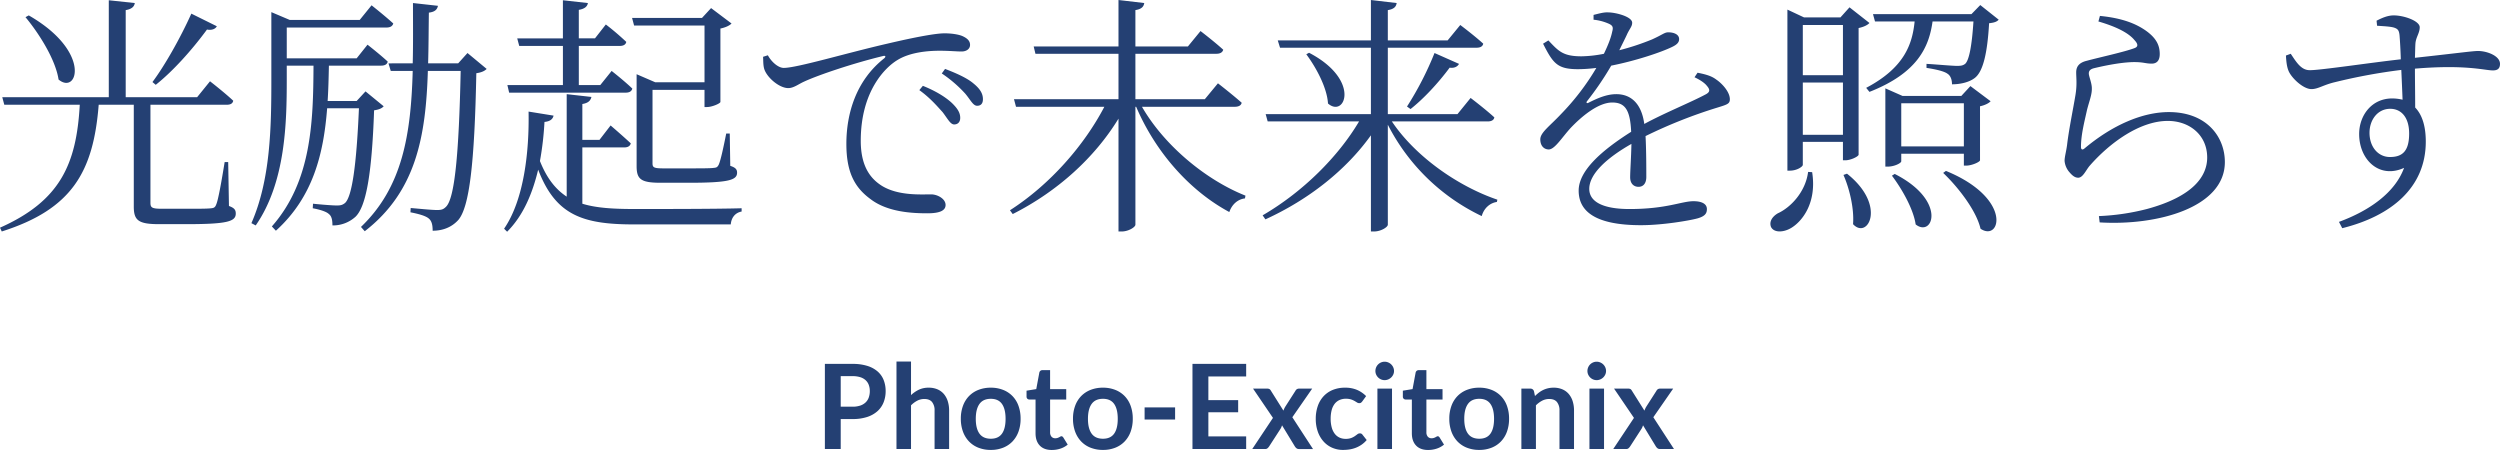
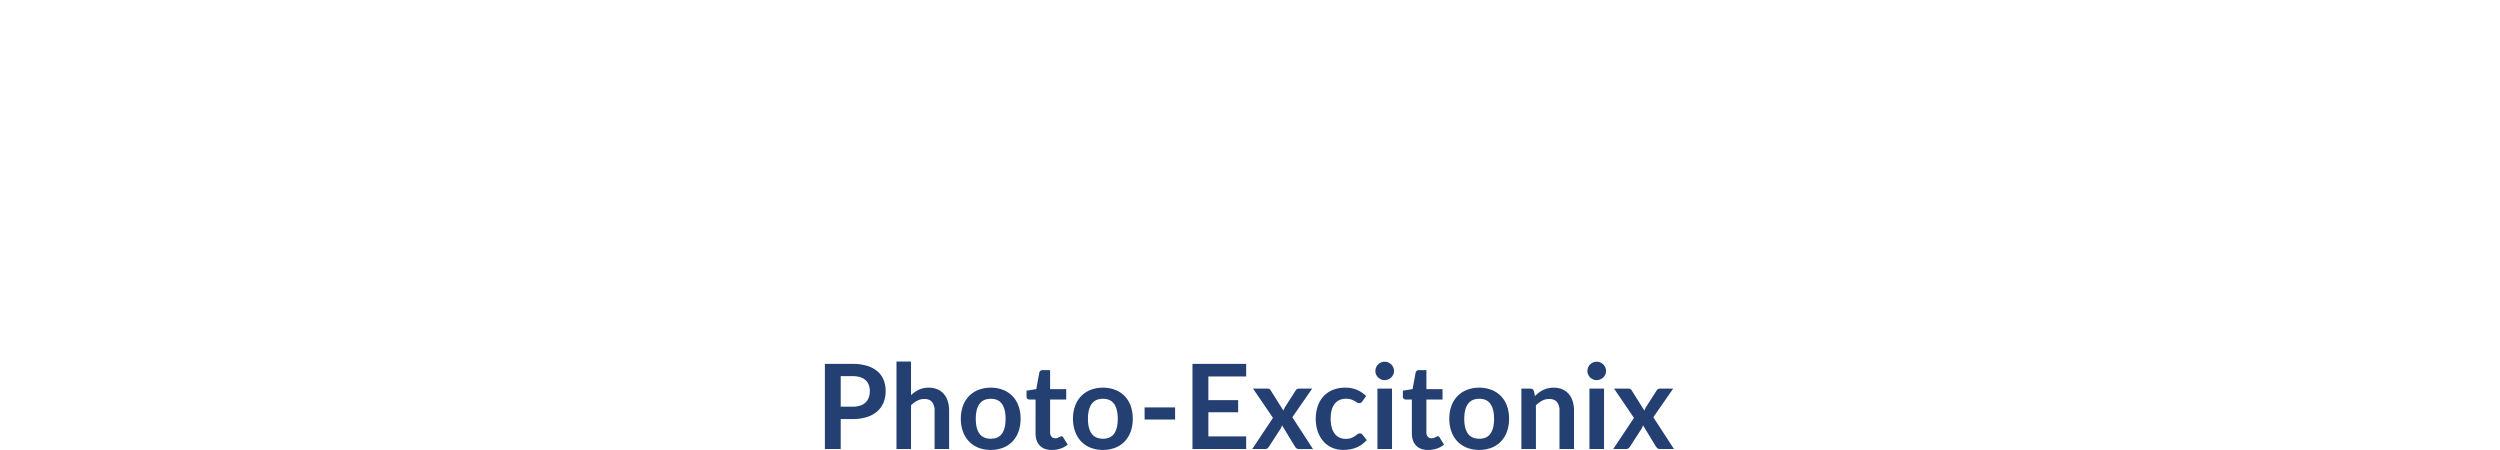
<svg xmlns="http://www.w3.org/2000/svg" width="1822.332" height="328.002" viewBox="0 0 1822.332 328.002">
  <g id="グループ_2346" data-name="グループ 2346" transform="translate(-264.051 -400.666)">
-     <path id="パス_10136" data-name="パス 10136" d="M145.544-144.44c-8.28,18.4-19.688,38.272-28.336,49.864l2.392,2.024c12.328-9.752,26.128-25.024,37.352-40.3,3.68.736,6.256-.552,7.176-2.392ZM24.656-141.864c9.936,11.96,21.9,30.912,24.1,45.448,13.8,11.592,24.472-20.24-21.712-46.736ZM172.408-36.248h-2.576c-2.208,13.616-4.6,27.232-6.072,30.728-.736,2.024-1.472,2.76-3.68,2.944-2.76.368-9.2.368-17.664.368h-18.4c-7.36,0-8.28-.92-8.28-4.416V-78.016H171.3c2.76,0,4.416-.92,4.784-2.944-6.256-5.888-16.928-14.168-16.928-14.168l-9.384,11.592H97.7v-63.48c4.416-.736,6.256-2.576,6.624-5.152l-18.952-2.024v70.656H7.728L9.2-78.016H64.216C61.824-34.592,49.864-7.912,6.072,11.592l1.288,2.76C58.88-2.024,74.152-29.44,78.016-78.016h25.576V-3.864c0,10.12,3.312,12.88,18.4,12.88h20.24c29.808,0,35.7-2.024,35.7-7.728,0-2.576-.92-4.048-4.968-5.52Zm100.1-51.52-6.44,6.992H244.9c.552-8.464.736-17.112.92-25.76h38.088c2.576,0,4.416-.92,4.784-2.944-5.52-5.152-14.72-12.328-14.72-12.328l-7.912,9.936H215.1V-134.32h72.86c2.392,0,4.232-.92,4.784-2.944-6.256-5.7-15.824-13.248-15.824-13.248l-8.648,10.672H217.3l-13.432-5.7v49.128c0,34.408-.552,72.864-14.536,104.7l3.128,1.656C214.36-21.528,215.1-65.5,215.1-96.416v-10.12h19.5c-.184,41.216-1.472,84.456-30.36,117.208l2.944,3.128c27.048-24.472,34.776-55.936,37.352-89.24H267.72c-1.84,42.5-5.152,64.4-10.12,69-1.84,1.472-3.128,1.84-6.072,1.84-3.312,0-12.144-.736-17.3-1.288l-.184,3.312c4.968.92,9.936,2.392,11.776,4.232,2.208,1.656,2.576,4.968,2.576,8.28A24.381,24.381,0,0,0,265.328,3.5c7.36-7.36,11.776-29.624,13.432-77.464,3.68-.552,5.7-1.472,6.992-2.944Zm74.336-27.968-6.808,7.544h-21.9c.368-11.96.368-24.288.552-36.984,4.6-.552,6.072-2.392,6.624-4.968L307.1-152.168c0,15.272.184,29.992-.184,43.976H289.248l1.656,5.52h16.008c-1.288,46.184-7.36,84.64-37.72,113.712l2.76,3.128c37.536-29.072,44.528-69.368,46-116.84h23.92c-1.288,60.9-4.416,92.92-10.672,98.992-1.84,1.84-3.128,2.392-6.624,2.392S311.7-2.208,305.44-2.76L305.256.368c5.7,1.1,11.224,2.576,13.432,4.6,2.208,1.84,2.76,4.968,2.76,8.832,7.176,0,13.8-2.392,18.768-7.912,7.912-9.384,11.776-40.48,13.064-106.9,3.864-.552,6.072-1.656,7.544-3.128ZM519.62-135.792v41.4H483.74l-13.62-5.888V-33.3c0,9.568,3.128,12.144,17.48,12.144h20.608c29.256,0,35.144-2.024,35.144-7.36,0-2.208-.92-3.68-4.968-4.968l-.368-23.552H535.44c-2.024,10.12-4.048,19.688-5.52,22.816-.92,1.656-1.472,2.024-3.5,2.208-2.576.368-9.384.368-17.848.368H489.624c-6.992,0-7.912-.736-7.912-3.68V-88.872h37.9V-76.36h1.84c3.68,0,9.568-2.576,9.752-3.68v-53.544c3.68-.736,6.808-2.208,8.1-3.68l-14.9-11.224-6.624,7.176H466.808l1.472,5.52ZM375.92-92.368l1.288,5.52h85.008c2.576,0,4.232-.92,4.784-2.944-5.888-5.7-15.088-12.88-15.088-12.88l-8.28,10.3h-15.64v-28.52H457.8c2.576,0,4.416-.92,4.784-2.944a187.122,187.122,0,0,0-14.9-12.7l-7.912,10.12H427.984V-147.2c4.416-.736,6.256-2.576,6.624-4.968l-18.216-2.024v27.784h-33.3l1.472,5.52H416.4v28.52ZM430.56-46.92H461.1c2.576,0,4.232-.92,4.784-2.944-5.7-5.336-14.72-13.064-14.72-13.064l-8.1,10.488h-12.5V-78.568c4.6-.736,6.072-2.76,6.624-5.152l-18.032-2.024v74.7c-8.1-5.336-14.536-13.432-19.5-25.944A226.194,226.194,0,0,0,402.96-65.5c4.048-.368,6.072-2.024,6.624-4.6l-18.216-2.944c.552,29.072-3.312,64.216-17.848,85.376l2.208,2.208C387.688,2.58,394.312-13.8,398.36-30.724,411.056,2.576,430.928,9.2,468.1,9.2h70.656c.368-4.6,2.944-8.464,7.912-9.384V-2.576c-18.4.552-60.168.552-78.016.552-15.456,0-27.968-.736-38.088-3.864ZM562.3-112.976c.184,2.76,0,5.52.736,8.464C564.7-98.256,573.9-90.16,580.7-90.16c3.864,0,7.544-2.944,11.224-4.6,11.04-5.152,37.168-13.8,57.776-18.768,2.024-.552,2.208.552.92,1.656C629.828-95.5,623.02-71.208,623.02-49.5c0,20.792,6.072,31.832,17.664,40.3C653.2.368,671.416,1.1,682.088,1.1c8.28,0,13.248-1.656,13.248-6.072,0-4.6-6.072-7.728-10.488-7.728-7.544,0-23.736,1.1-35.7-6.072-7.36-4.6-15.64-12.88-15.64-32.936,0-36.8,18.4-53.912,26.68-58.88,9.2-5.7,22.08-6.808,30.912-6.808,6.808,0,12.328.552,15.824.552,4.048,0,6.256-2.208,6.256-4.784s-1.472-4.6-5.52-6.44c-2.944-1.288-8.28-2.024-13.064-2.024-6.256,0-20.608,2.576-41.768,7.544-30.36,6.992-65.872,17.664-75.44,17.664-4.048,0-9.016-4.416-11.592-9.2Zm130.272,12.144a93.052,93.052,0,0,1,17.112,14.72c3.864,4.6,5.7,8.832,8.648,8.832,2.76,0,4.232-1.656,4.232-4.784,0-3.864-1.84-7.36-6.808-11.408-4.232-3.68-11.592-7.176-20.792-10.672ZM676.2-88.688c7.912,5.7,12.88,11.592,16.928,16.008,3.68,4.784,5.7,9.016,8.464,9.016s4.416-1.84,4.416-4.784c0-3.68-1.84-6.808-6.256-11.04-4.6-4.232-11.776-8.648-20.976-12.328Zm230,12.144c2.576,0,4.6-.92,4.968-2.944-6.624-5.888-17.3-14.168-17.3-14.168L884.3-82.064H833.7v-33.12h59.064c2.576,0,4.416-.92,4.968-2.944-6.44-5.888-16.56-13.616-16.56-13.616l-9.2,11.224H833.7v-26.5c4.6-.736,6.072-2.576,6.44-5.152l-18.768-2.208v33.856h-61.82l1.288,5.336h60.536v33.12H745.2l1.472,5.52h64.4c-14.72,28.152-39.56,56.672-68.816,75.44l2.024,2.76c32.752-16.56,59.8-41.216,77.1-69.552V14.352h2.392c4.784,0,9.936-3.128,9.936-4.968V-76.544h.552C848.98-42.136,874.372-14.72,902.16.184,904.184-5.7,908.6-9.2,913.568-9.752l.368-2.024C885.592-23,855.048-47.84,838.488-76.544Zm184.368,10.672c2.576,0,4.416-.92,4.784-2.944-6.624-6.072-17.3-14.168-17.3-14.168l-9.568,11.776H1017.7V-119.6h64.768c2.576,0,4.416-.92,4.784-2.944-6.44-5.888-16.744-13.616-16.744-13.616l-9.2,11.224H1017.7v-22.08c4.6-.736,6.072-2.576,6.44-5.152l-18.768-2.208v29.44h-67.9l1.656,5.336h66.24v48.392h-76.72l1.472,5.336h66.608C981.64-40.3,955.88-14.536,926.44,2.576l2.024,2.944c31.832-14.536,58.88-36.064,76.912-61.272v70.1h2.392c4.784,0,9.936-3.128,9.936-4.968V-63.48a148.722,148.722,0,0,0,68.448,66.608c1.656-5.888,6.072-9.568,11.04-10.3l.368-1.656c-28.7-9.752-59.8-31.464-76.912-57.04Zm-132.3-48.944c6.992,9.384,15.088,24.1,15.824,35.88,12.328,10.856,24.288-17.112-13.8-36.984Zm75.992,39.928c9.384-7.36,20.056-18.768,28.52-30.176,3.5.552,5.888-.92,6.808-2.76l-17.848-7.912a231.489,231.489,0,0,1-20.056,39.008Zm207-23.184c3.5,1.656,7.176,3.864,9.016,6.256,2.576,2.944,2.208,4.6-.92,6.256-11.04,5.888-29.808,13.432-44.712,21.528-1.84-13.8-8.832-21.712-20.424-21.712-7.36,0-14.352,3.312-20.24,6.256-1.288.736-1.84-.184-1.1-1.1a218.488,218.488,0,0,0,17.664-25.944c18.584-3.68,36.8-9.936,44.344-13.616,3.5-1.656,5.152-3.312,5.152-5.7,0-3.5-3.864-4.968-7.912-4.968-2.76,0-4.048,1.656-11.776,5.152a181.322,181.322,0,0,1-23.92,7.912c2.208-4.6,4.6-9.2,5.888-12.144,2.024-4.048,3.5-5.336,3.5-7.912,0-4.416-11.96-7.544-17.664-7.544-2.944-.184-6.808.92-10.488,1.84v3.5a36.228,36.228,0,0,1,10.3,2.576c3.68,1.472,4.232,2.76,3.312,6.072-.92,4.6-3.128,10.12-6.072,16.192a89.248,89.248,0,0,1-16.376,1.84c-13.616,0-16.744-3.864-24.1-11.592l-3.864,2.392c7.36,14.536,10.488,18.584,25.576,18.584a111.966,111.966,0,0,0,13.248-.92,177.492,177.492,0,0,1-25.76,33.672c-8.28,8.832-15.088,13.432-15.088,18.4,0,4.6,2.576,7.36,6.256,7.36,4.416-.184,9.568-8.832,16.008-15.824,7.728-8.1,19.872-18.4,30.176-18.4,9.568,0,13.064,5.7,13.8,21.344-21.528,13.616-38.272,28.336-38.272,42.872s11.224,25.208,45.448,25.208c15.64,0,35.144-3.312,41.216-4.968,5.888-1.656,6.808-4.048,6.808-6.808,0-3.5-3.312-5.7-9.752-5.7-8.832,0-19.5,5.7-46.736,5.7-17.48,0-29.256-4.416-29.256-14.72,0-10.856,12.88-22.632,30.728-32.752-.184,9.936-.92,19.872-.92,24.288,0,4.968,2.944,6.992,6.072,6.992,3.68,0,5.7-2.76,5.7-7.176,0-5.888,0-19.32-.552-29.808a354.982,354.982,0,0,1,52.44-20.792c7.176-2.208,9.016-2.76,9.016-6.072,0-5.152-5.336-11.224-9.936-14.352-3.128-2.392-6.992-3.68-13.616-4.968Zm82.8,69c-1.84,14.536-12.7,25.944-22.08,30.176-4.048,2.392-6.44,6.072-4.968,9.936,2.208,4.416,9.2,4.048,14.72.736,8.28-4.968,18.768-18.584,15.272-40.664ZM1320.2-56.12V-94.208h29.256V-56.12Zm29.256-80.04v36.616H1320.2V-136.16Zm1.656,98.624c4.048,0,9.568-2.76,9.752-4.048v-92.368c3.68-.736,6.624-2.208,7.912-3.68L1354.24-149.04l-6.624,7.36h-26.5l-12.144-5.7V-29.992h1.84c5.152,0,9.384-2.944,9.384-4.232V-50.968h29.256v13.432Zm-1.288,10.672c4.232,9.568,7.912,24.288,6.992,35.88,10.672,11.592,24.84-13.616-4.416-36.8Zm87.768-52.256v31.464H1391.96V-79.12Zm-45.632,36.8h45.632v8.648h1.84c3.864,0,9.752-2.576,9.936-3.864V-76.912c3.5-.736,6.44-2.208,7.728-3.68l-14.72-11.04-6.624,7.176H1392.88l-12.512-5.52v57.04h1.84c4.784,0,9.752-2.576,9.752-3.864Zm-6.808,16.008c6.992,9.2,15.64,24.1,17.3,35.512,12.512,9.936,23.184-17.3-15.272-36.8Zm37.352-2.024c10.672,10.12,24.1,27.232,27.232,40.664,14.536,9.936,23.736-22.08-25.208-42.136Zm27.048-122.36-6.44,6.624h-71.76l1.472,5.336h28.888c-1.656,16.008-6.992,33.488-35.328,48.392l2.392,2.944c35.144-13.8,43.424-32.752,46-51.336h29.808c-1.1,17.3-3.128,28.336-6.072,30.912-1.472,1.1-2.76,1.472-5.888,1.472-3.5,0-15.456-1.1-22.264-1.472v2.944c6.256.92,12.88,2.392,15.272,4.232,2.392,1.472,3.312,4.6,3.312,7.728,6.072,0,12.512-1.472,16.56-4.6,6.072-4.6,9.2-17.848,10.488-39.928,3.68-.368,5.7-1.1,6.992-2.576Zm112.424,25.576c2.944,3.128,2.576,4.968-.184,5.888-7.36,2.76-25.208,6.624-34.776,9.2-5.888,1.472-7.544,4.6-7.544,8.464,0,4.048.736,8.832-.552,16.56-1.472,9.016-4.784,25.024-6.072,36.064-.552,4.6-1.84,8.832-1.84,11.776a14.334,14.334,0,0,0,3.68,8.464c2.208,2.576,4.048,3.864,6.256,3.864,3.5,0,5.7-5.7,8.464-8.832,14.352-16.376,36.248-32.568,56.856-32.568,15.824,0,28.7,10.3,28.7,26.68,0,13.432-9.936,28.336-43.976,37.536a166.192,166.192,0,0,1-34.96,5.152l.552,4.6c42.136,2.576,91.264-10.856,91.264-43.976,0-18.4-13.248-36.432-40.848-36.432-19.136,0-41.032,9.384-61.456,26.5-1.472,1.288-2.576.92-2.576-1.1,0-9.016,2.576-18.584,4.416-27.048,1.656-6.44,3.68-11.224,3.5-15.824,0-3.68-2.208-8.648-2.208-10.672,0-1.84.92-3.128,3.864-3.864,4.6-1.1,17.3-4.048,27.784-4.416,8.1-.184,9.384,1.1,14.168,1.1,3.864,0,5.888-2.392,5.888-6.992,0-6.44-2.576-11.776-10.488-17.3-6.44-4.416-16.008-8.832-33.12-10.488l-1.1,4.048c11.4,3.312,21.522,7.728,26.312,13.616Zm186.208,85.192c-8.464,0-14.9-7.176-14.9-17.664,0-9.384,5.888-17.48,15.088-17.48,7.912,0,13.8,6.072,13.8,18.032,0,12.7-4.792,17.112-13.992,17.112Zm-9.384-95.68c5.52.368,9.384.552,12.144,1.288,2.944.92,3.864,2.024,4.232,5.7.368,4.6.736,10.856.92,17.48-21.712,2.392-59.616,8.1-66.424,7.912-6.256,0-9.752-5.888-13.8-11.96l-3.5,1.288c.184,3.68.552,7.912,1.84,11.04,2.024,5.152,10.672,13.432,16.744,13.432,4.784,0,8.464-2.944,16.744-4.968a414.075,414.075,0,0,1,48.76-9.016c.368,8.28.736,16.192.92,21.712a32.583,32.583,0,0,0-7.544-.92c-15.088,0-24.1,12.512-24.1,25.944,0,18.768,14.72,32.936,32.752,24.656-6.624,18.032-25.024,31.1-47.472,39.376l2.392,4.6c35.512-8.832,60.9-29.44,60.9-63.112,0-10.672-2.392-19.32-7.728-24.84,0-9.2-.184-19.5-.184-28.336,36.984-3.128,50.968,1.288,56.856,1.288,3.5,0,5.152-1.472,5.152-4.784,0-5.888-9.568-9.384-16.008-9.384-3.864,0-15.64,1.656-46,4.968.184-4.416.184-8.1.368-10.488.368-4.6,3.128-7.544,3.128-11.776,0-4.6-11.408-8.648-18.952-8.648-4.784,0-9.2,2.208-12.512,3.864Z" transform="translate(257.979 555.047)" fill="#244073" />
    <path id="パス_10184" data-name="パス 10184" d="M22.99,6.915a17.394,17.394,0,0,0,5.537-.794,10.489,10.489,0,0,0,3.927-2.275A9.21,9.21,0,0,0,34.793.241,13.8,13.8,0,0,0,35.565-4.5a12.515,12.515,0,0,0-.773-4.507,8.909,8.909,0,0,0-2.318-3.434,10.31,10.31,0,0,0-3.906-2.167,18.478,18.478,0,0,0-5.58-.751H14.363V6.915Zm0-31.2a35.419,35.419,0,0,1,10.773,1.459,20.735,20.735,0,0,1,7.511,4.077,16.169,16.169,0,0,1,4.4,6.266A21.586,21.586,0,0,1,47.111-4.5a22.053,22.053,0,0,1-1.5,8.262A17.145,17.145,0,0,1,41.1,10.219a20.952,20.952,0,0,1-7.532,4.206,33.646,33.646,0,0,1-10.58,1.5H14.363V37.774H2.818V-24.288ZM65.609-1.541a23.017,23.017,0,0,1,5.665-3.906,16.418,16.418,0,0,1,7.253-1.5,15.787,15.787,0,0,1,6.4,1.223A12.636,12.636,0,0,1,89.58-2.292a15.094,15.094,0,0,1,2.833,5.279,22.435,22.435,0,0,1,.966,6.76V37.774h-10.6V9.747A9.48,9.48,0,0,0,80.932,3.5q-1.846-2.21-5.623-2.21a11.039,11.039,0,0,0-5.15,1.245,18.458,18.458,0,0,0-4.55,3.391V37.774h-10.6V-26.005h10.6Zm58.156-5.408a24.01,24.01,0,0,1,8.906,1.588,19.511,19.511,0,0,1,6.867,4.507,19.794,19.794,0,0,1,4.4,7.125,27.1,27.1,0,0,1,1.545,9.4,27.235,27.235,0,0,1-1.545,9.442,20.228,20.228,0,0,1-4.4,7.168,19.228,19.228,0,0,1-6.867,4.55,24.01,24.01,0,0,1-8.906,1.588,24.3,24.3,0,0,1-8.97-1.588,19.189,19.189,0,0,1-6.889-4.55,20.479,20.479,0,0,1-4.421-7.168,26.9,26.9,0,0,1-1.567-9.442,26.765,26.765,0,0,1,1.567-9.4,20.037,20.037,0,0,1,4.421-7.125A19.471,19.471,0,0,1,114.8-5.361,24.3,24.3,0,0,1,123.766-6.949Zm0,37.212q5.494,0,8.133-3.691t2.64-10.816q0-7.125-2.64-10.859t-8.133-3.734q-5.58,0-8.262,3.755t-2.683,10.837q0,7.082,2.683,10.794T123.766,30.263Zm44.508,8.2q-5.751,0-8.82-3.24t-3.069-8.949V1.678h-4.507a2.067,2.067,0,0,1-1.459-.558,2.176,2.176,0,0,1-.6-1.674V-4.76L156.9-5.918l2.232-12.018a2.355,2.355,0,0,1,.815-1.331,2.426,2.426,0,0,1,1.545-.472h5.494V-5.876h11.76V1.678h-11.76V25.542a4.743,4.743,0,0,0,1.009,3.219,3.479,3.479,0,0,0,2.768,1.159,4.989,4.989,0,0,0,1.652-.236,9.1,9.1,0,0,0,1.159-.494q.494-.258.88-.494a1.471,1.471,0,0,1,.773-.236A1.213,1.213,0,0,1,176,28.7a3.58,3.58,0,0,1,.644.708l3.176,5.15a16.049,16.049,0,0,1-5.322,2.919A19.809,19.809,0,0,1,168.274,38.461ZM205.528-6.949a24.01,24.01,0,0,1,8.906,1.588A19.511,19.511,0,0,1,221.3-.854a19.794,19.794,0,0,1,4.4,7.125,27.1,27.1,0,0,1,1.545,9.4,27.234,27.234,0,0,1-1.545,9.442,20.227,20.227,0,0,1-4.4,7.168,19.228,19.228,0,0,1-6.867,4.55,24.01,24.01,0,0,1-8.906,1.588,24.3,24.3,0,0,1-8.97-1.588,19.188,19.188,0,0,1-6.889-4.55,20.478,20.478,0,0,1-4.421-7.168,26.9,26.9,0,0,1-1.567-9.442,26.765,26.765,0,0,1,1.567-9.4,20.036,20.036,0,0,1,4.421-7.125,19.47,19.47,0,0,1,6.889-4.507A24.3,24.3,0,0,1,205.528-6.949Zm0,37.212q5.494,0,8.133-3.691t2.64-10.816q0-7.125-2.64-10.859t-8.133-3.734q-5.58,0-8.262,3.755t-2.682,10.837q0,7.082,2.682,10.794T205.528,30.263ZM235.873,7.43h22.233v8.842H235.873ZM282.355-15.1V2.108h21.717v8.884H282.355V28.546h27.555v9.228H270.767V-24.288h39.143V-15.1Zm76.269,52.877H348.409a2.787,2.787,0,0,1-1.867-.6,5.672,5.672,0,0,1-1.18-1.373l-9.314-15.322a11.88,11.88,0,0,1-.494,1.373,9.49,9.49,0,0,1-.622,1.2L326.691,35.8a6.841,6.841,0,0,1-1.159,1.352,2.46,2.46,0,0,1-1.717.622H314.33l15.108-22.7L314.931-6.262h10.215a3.544,3.544,0,0,1,1.717.322,2.821,2.821,0,0,1,.987,1.052L337.078,9.79a13.659,13.659,0,0,1,1.331-2.876l7.425-11.588a2.794,2.794,0,0,1,2.446-1.588h9.743L343.559,14.6ZM394.548,3.052a5.286,5.286,0,0,1-.923.944,2.131,2.131,0,0,1-1.309.343,2.914,2.914,0,0,1-1.588-.494q-.773-.494-1.846-1.116a13.8,13.8,0,0,0-2.554-1.116,11.735,11.735,0,0,0-3.67-.494,11.194,11.194,0,0,0-4.893,1.009,9.274,9.274,0,0,0-3.5,2.9A13.054,13.054,0,0,0,372.186,9.6a24.544,24.544,0,0,0-.687,6.073,23.809,23.809,0,0,0,.751,6.266,13.4,13.4,0,0,0,2.167,4.614,9.327,9.327,0,0,0,3.434,2.833,10.405,10.405,0,0,0,4.549.966,11.279,11.279,0,0,0,4.1-.622,12.935,12.935,0,0,0,2.64-1.373q1.073-.751,1.867-1.373a2.815,2.815,0,0,1,1.781-.622,2.152,2.152,0,0,1,1.931.987l3.047,3.863a19.167,19.167,0,0,1-3.82,3.455,20.646,20.646,0,0,1-4.271,2.232,21.717,21.717,0,0,1-4.549,1.18,32.025,32.025,0,0,1-4.657.343,19.531,19.531,0,0,1-7.683-1.524,18.147,18.147,0,0,1-6.309-4.442,21.213,21.213,0,0,1-4.271-7.146,27.611,27.611,0,0,1-1.567-9.636,28.009,28.009,0,0,1,1.395-8.992,20.37,20.37,0,0,1,4.1-7.168,18.792,18.792,0,0,1,6.7-4.743,23.066,23.066,0,0,1,9.185-1.717,21.849,21.849,0,0,1,8.648,1.588,21.132,21.132,0,0,1,6.674,4.55Zm21.675-9.314V37.774H405.578V-6.262Zm1.459-12.833a6.04,6.04,0,0,1-.558,2.575,7.078,7.078,0,0,1-1.481,2.1,7.078,7.078,0,0,1-2.168,1.438,6.65,6.65,0,0,1-2.661.536,6.394,6.394,0,0,1-2.6-.536,6.878,6.878,0,0,1-2.125-1.438,6.951,6.951,0,0,1-1.438-2.1,6.245,6.245,0,0,1-.537-2.575,6.651,6.651,0,0,1,.537-2.661,6.81,6.81,0,0,1,1.438-2.146,6.878,6.878,0,0,1,2.125-1.438,6.394,6.394,0,0,1,2.6-.536,6.65,6.65,0,0,1,2.661.536,7.078,7.078,0,0,1,2.168,1.438,6.924,6.924,0,0,1,1.481,2.146A6.43,6.43,0,0,1,417.681-19.095Zm24.894,57.556q-5.751,0-8.82-3.24t-3.069-8.949V1.678H426.18a2.067,2.067,0,0,1-1.459-.558,2.176,2.176,0,0,1-.6-1.674V-4.76L431.2-5.918l2.232-12.018a2.355,2.355,0,0,1,.816-1.331,2.426,2.426,0,0,1,1.545-.472h5.494V-5.876h11.76V1.678h-11.76V25.542a4.743,4.743,0,0,0,1.009,3.219,3.479,3.479,0,0,0,2.768,1.159,4.989,4.989,0,0,0,1.652-.236,9.1,9.1,0,0,0,1.159-.494q.494-.258.88-.494a1.471,1.471,0,0,1,.773-.236,1.213,1.213,0,0,1,.773.236,3.578,3.578,0,0,1,.644.708l3.176,5.15a16.048,16.048,0,0,1-5.322,2.919A19.809,19.809,0,0,1,442.575,38.461ZM479.829-6.949a24.01,24.01,0,0,1,8.906,1.588A19.512,19.512,0,0,1,495.6-.854,19.8,19.8,0,0,1,500,6.271a27.1,27.1,0,0,1,1.545,9.4A27.235,27.235,0,0,1,500,25.113a20.229,20.229,0,0,1-4.4,7.168,19.228,19.228,0,0,1-6.867,4.55,24.01,24.01,0,0,1-8.906,1.588,24.3,24.3,0,0,1-8.97-1.588,19.189,19.189,0,0,1-6.889-4.55,20.48,20.48,0,0,1-4.421-7.168,26.9,26.9,0,0,1-1.567-9.442,26.766,26.766,0,0,1,1.567-9.4A20.038,20.038,0,0,1,463.97-.854a19.471,19.471,0,0,1,6.889-4.507A24.3,24.3,0,0,1,479.829-6.949Zm0,37.212q5.494,0,8.133-3.691t2.64-10.816q0-7.125-2.64-10.859t-8.133-3.734q-5.58,0-8.262,3.755t-2.682,10.837q0,7.082,2.682,10.794T479.829,30.263Zm40.6-31.117a28.676,28.676,0,0,1,2.811-2.468,17.76,17.76,0,0,1,3.133-1.931A17.558,17.558,0,0,1,529.917-6.5a17.738,17.738,0,0,1,4.12-.451,15.788,15.788,0,0,1,6.4,1.223,12.636,12.636,0,0,1,4.657,3.434,15.093,15.093,0,0,1,2.833,5.279,22.435,22.435,0,0,1,.966,6.76V37.774h-10.6V9.747A9.48,9.48,0,0,0,536.441,3.5q-1.846-2.21-5.622-2.21a11.039,11.039,0,0,0-5.15,1.245,18.459,18.459,0,0,0-4.55,3.391V37.774h-10.6V-6.262H517a2.6,2.6,0,0,1,2.7,1.931Zm50.345-5.408V37.774H560.133V-6.262Zm1.459-12.833a6.041,6.041,0,0,1-.558,2.575,7.078,7.078,0,0,1-1.481,2.1,7.079,7.079,0,0,1-2.167,1.438,6.651,6.651,0,0,1-2.661.536,6.394,6.394,0,0,1-2.6-.536,6.878,6.878,0,0,1-2.125-1.438,6.954,6.954,0,0,1-1.438-2.1,6.246,6.246,0,0,1-.536-2.575,6.651,6.651,0,0,1,.536-2.661,6.813,6.813,0,0,1,1.438-2.146,6.879,6.879,0,0,1,2.125-1.438,6.394,6.394,0,0,1,2.6-.536,6.65,6.65,0,0,1,2.661.536A7.079,7.079,0,0,1,570.2-23.9a6.924,6.924,0,0,1,1.481,2.146A6.431,6.431,0,0,1,572.236-19.095Zm49.53,56.869H611.551a2.788,2.788,0,0,1-1.867-.6A5.674,5.674,0,0,1,608.5,35.8L599.19,20.477a11.869,11.869,0,0,1-.494,1.373,9.478,9.478,0,0,1-.622,1.2L589.833,35.8a6.838,6.838,0,0,1-1.159,1.352,2.46,2.46,0,0,1-1.717.622h-9.485l15.108-22.7L578.073-6.262h10.215A3.545,3.545,0,0,1,590-5.94a2.821,2.821,0,0,1,.987,1.052L600.22,9.79a13.657,13.657,0,0,1,1.331-2.876l7.425-11.588a2.794,2.794,0,0,1,2.446-1.588h9.743L606.7,14.6Z" transform="translate(862.515 690.206)" fill="#244073" />
  </g>
</svg>